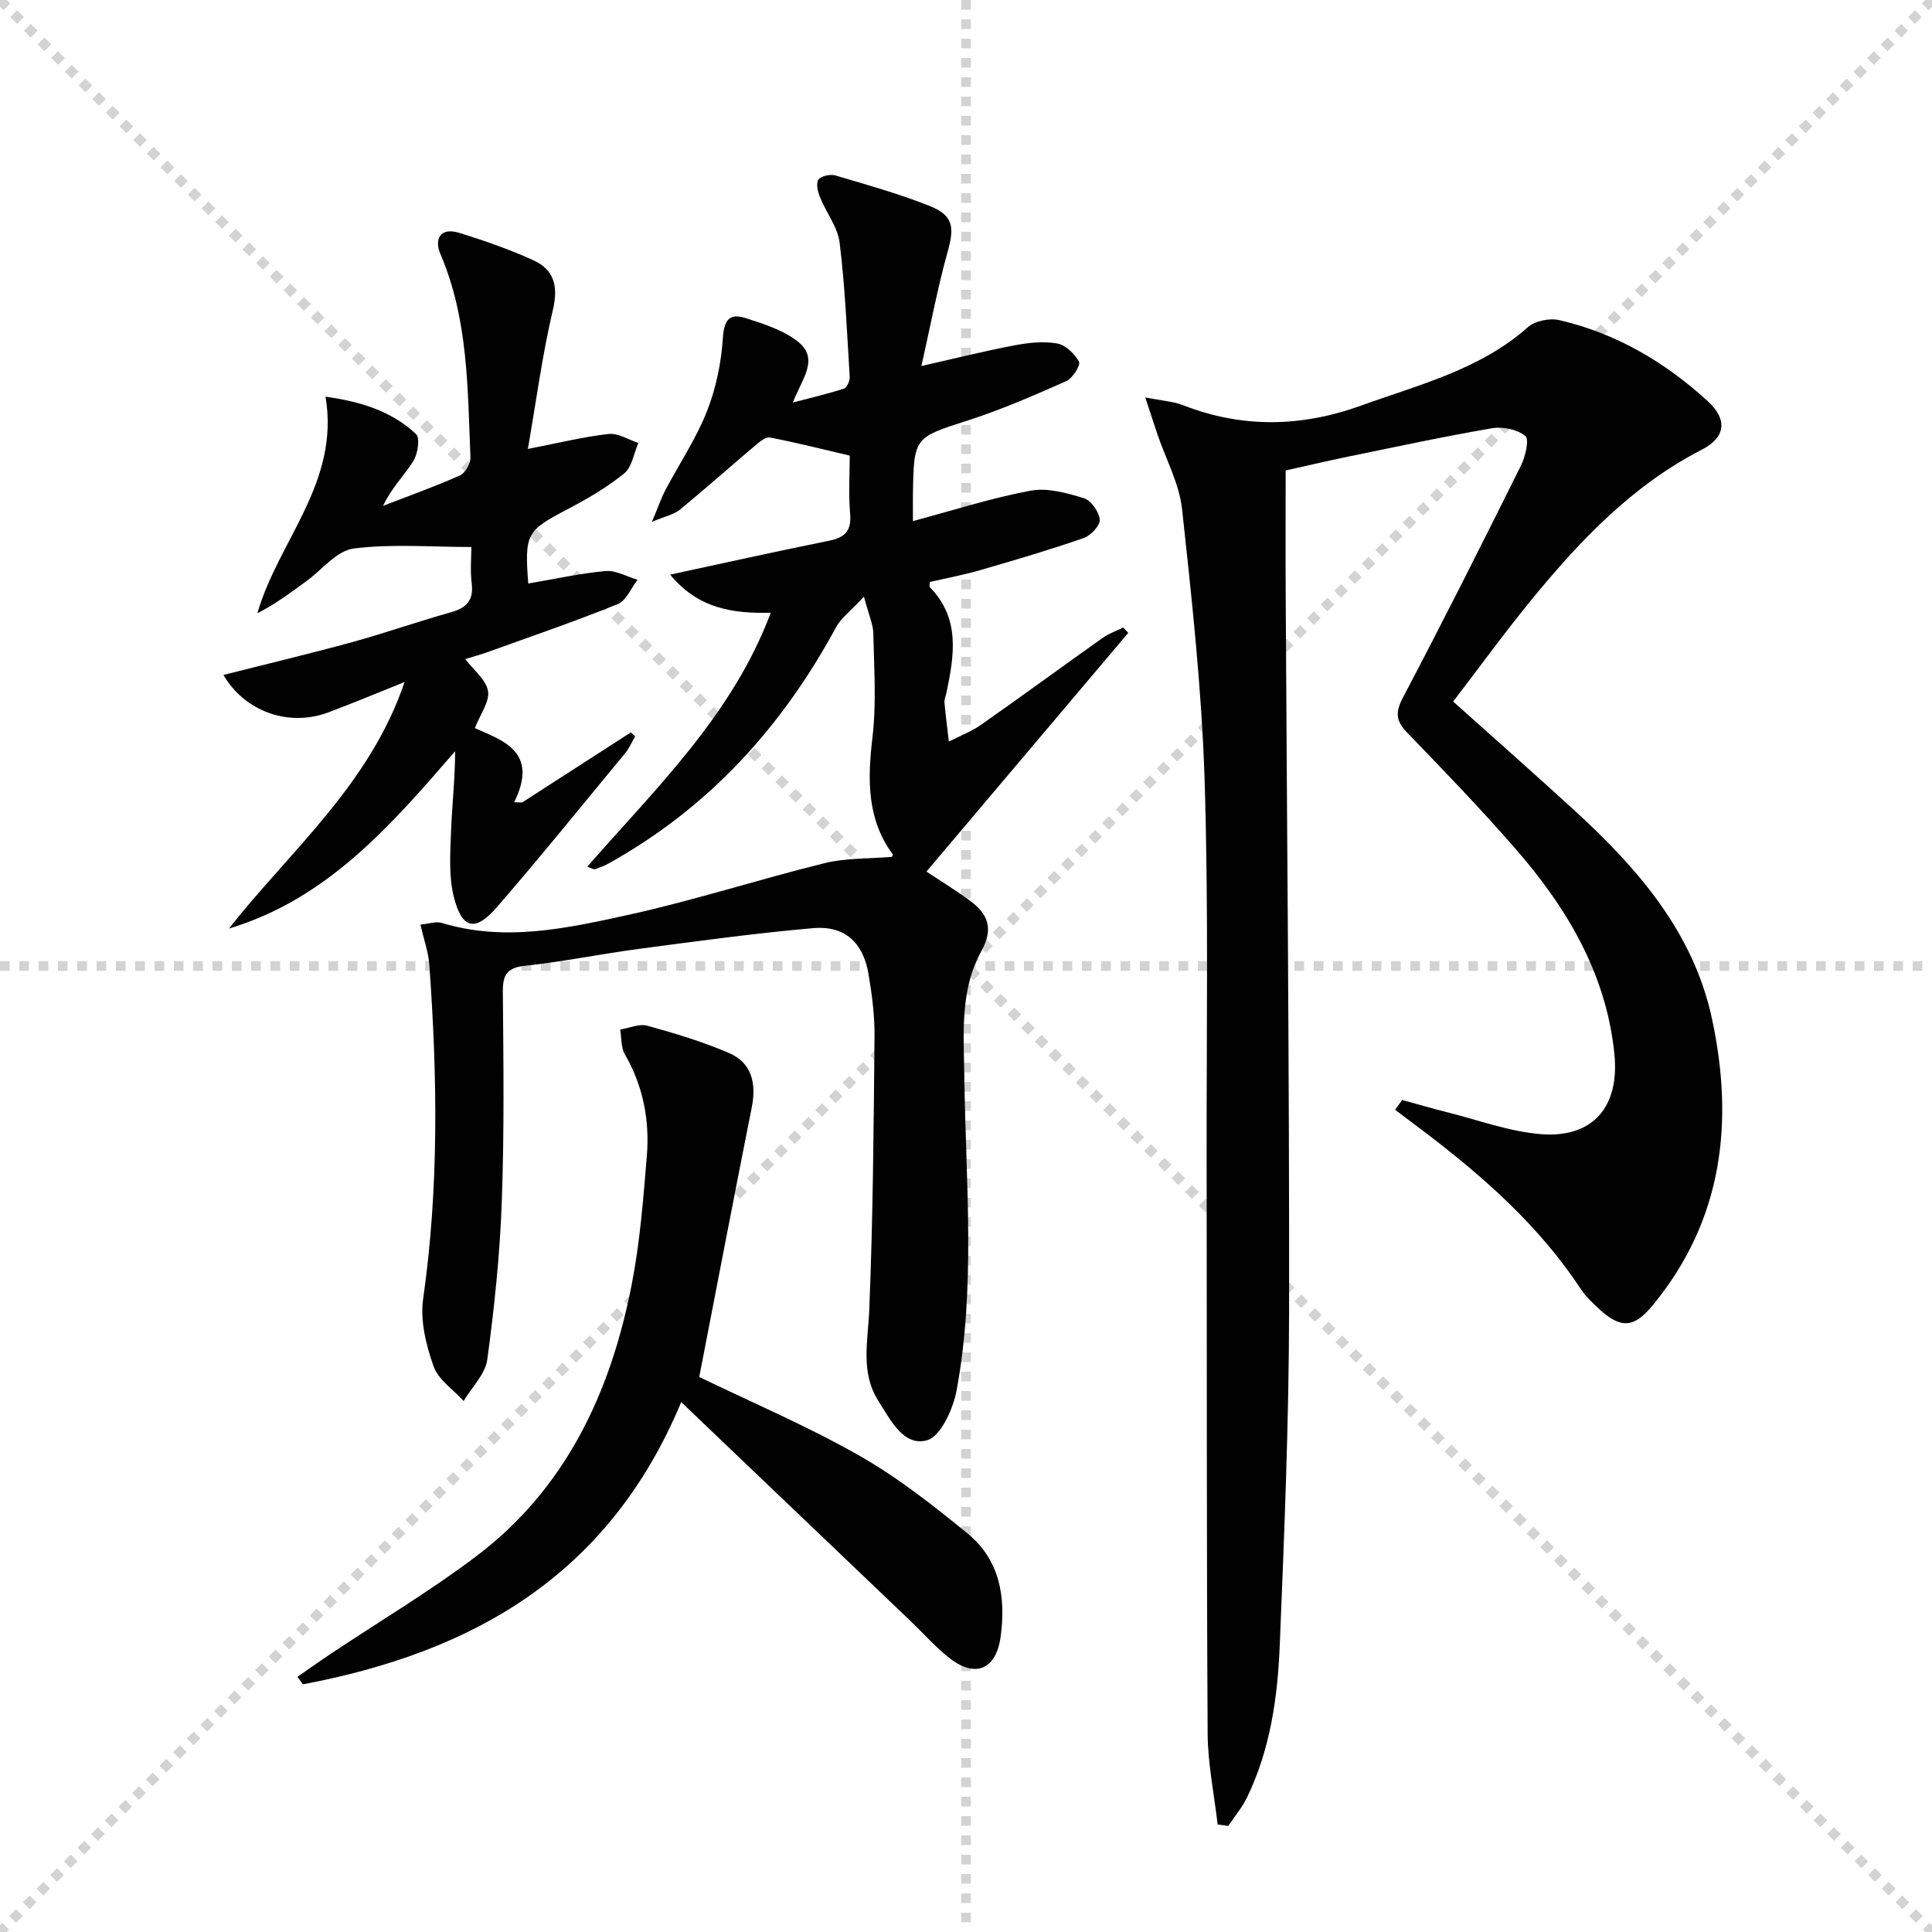
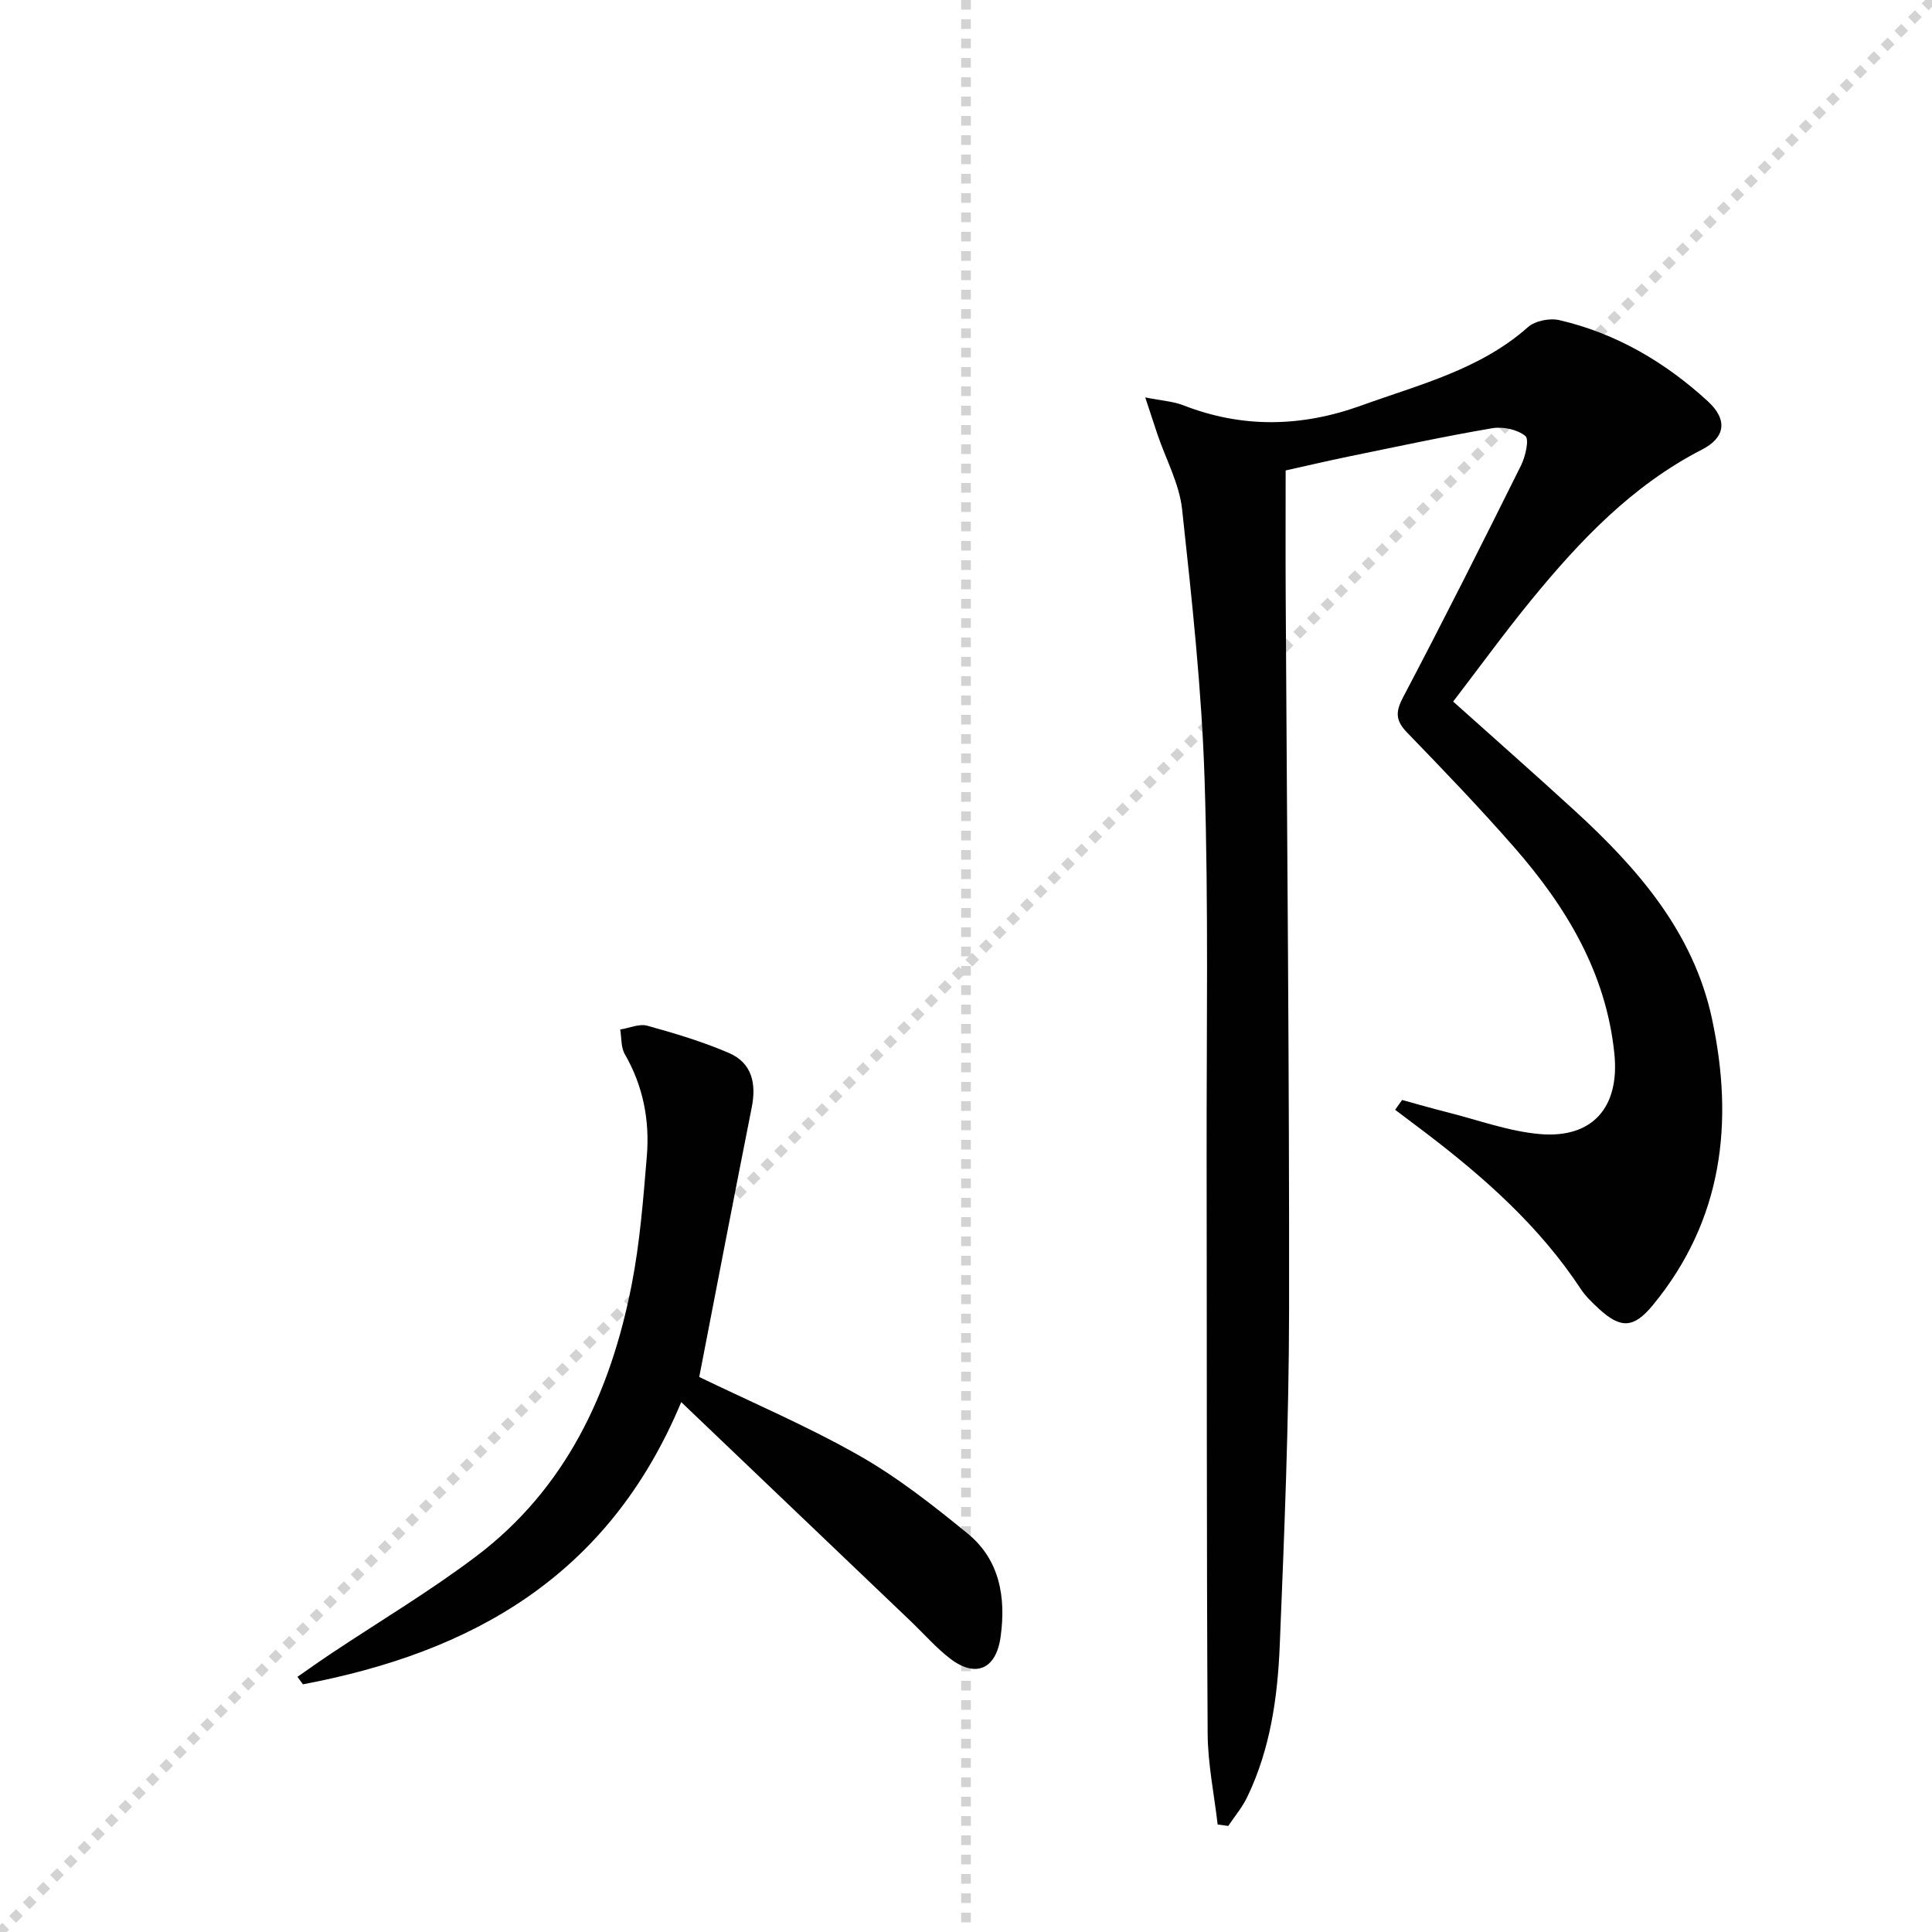
<svg xmlns="http://www.w3.org/2000/svg" enable-background="new 0 0 400 400" viewBox="0 0 400 400">
  <g stroke="lightgray" stroke-dasharray="1,1" stroke-width="1" transform="scale(2, 2)">
-     <line x1="0" y1="0" x2="200" y2="200" />
    <line x1="200" y1="0" x2="0" y2="200" />
    <line x1="100" y1="0" x2="100" y2="200" />
-     <line x1="0" y1="100" x2="200" y2="100" />
  </g>
  <g fill="#010102">
    <path d="m252.1 377.75c-.72-6.27-2.03-12.54-2.07-18.82-.23-39.66-.15-79.32-.21-118.97-.04-26.16.41-52.34-.42-78.48-.59-18.72-2.64-37.41-4.66-56.05-.58-5.29-3.36-10.35-5.11-15.52-.71-2.1-1.39-4.21-2.52-7.63 3.5.7 5.79.82 7.83 1.61 12.33 4.82 24.57 4.53 36.93.06 12-4.34 24.54-7.41 34.49-16.23 1.48-1.31 4.5-1.9 6.49-1.44 11.76 2.73 21.92 8.71 30.74 16.8 4.21 3.87 3.58 7.54-1.23 10.01-14.43 7.41-25.27 18.85-35.33 31.14-5.57 6.81-10.74 13.94-16.17 21.02 8.62 7.73 16.98 15.08 25.18 22.6 13.06 11.96 24.56 25.18 28.4 43.04 4.61 21.42 2.26 41.71-12.24 59.33-3.95 4.79-6.64 4.94-11.22.7-1.34-1.24-2.7-2.54-3.7-4.05-8.56-13-20-23.12-32.25-32.44-2.05-1.56-4.12-3.11-6.18-4.66.48-.68.96-1.35 1.44-2.03 3.09.84 6.16 1.74 9.27 2.52 6.42 1.61 12.78 3.98 19.29 4.54 10.9.93 16.51-5.6 15.39-16.61-1.7-16.79-9.98-30.47-20.77-42.8-7.12-8.14-14.63-15.95-22.15-23.73-2.35-2.43-2.46-4.2-.84-7.27 8.36-15.88 16.42-31.91 24.41-47.98.93-1.86 1.76-5.46.92-6.14-1.66-1.36-4.65-1.99-6.87-1.61-9.97 1.7-19.86 3.84-29.77 5.87-4.21.86-8.4 1.86-12.99 2.87 0 8.69-.04 17.32.01 25.95.26 49.31.77 98.61.7 147.92-.03 23.12-.99 46.25-1.93 69.36-.44 10.8-1.96 21.54-6.75 31.46-1.02 2.12-2.59 3.97-3.91 5.95-.73-.09-1.46-.19-2.2-.29z" />
-     <path d="m138.75 118.97c11.83-2.54 22.31-4.89 32.84-7 3.34-.67 4.74-2.05 4.42-5.63-.36-4.12-.08-8.3-.08-12.01-5.75-1.34-11.12-2.72-16.55-3.75-.91-.17-2.21.97-3.13 1.75-5.19 4.38-10.27 8.91-15.52 13.22-1.16.95-2.84 1.27-5.75 2.49 1.31-3.13 1.9-4.9 2.76-6.53 2.87-5.45 6.36-10.63 8.61-16.32 1.9-4.81 2.99-10.13 3.32-15.29.24-3.79 1.48-5.08 4.68-4.05 3.72 1.2 7.71 2.45 10.73 4.78 4.7 3.62.96 7.78-.93 12.71 3.96-1.04 7.33-1.82 10.59-2.89.61-.2 1.23-1.61 1.18-2.43-.56-9.26-.95-18.54-2.08-27.74-.4-3.28-2.8-6.29-4.09-9.5-.45-1.11-.84-2.86-.29-3.6.56-.76 2.46-1.16 3.51-.85 6.51 1.92 13.07 3.77 19.38 6.26 5.04 1.99 5.3 4.37 3.84 9.57-2.08 7.43-3.49 15.04-5.42 23.62 7.42-1.68 13.28-3.15 19.2-4.27 2.91-.55 6.03-.9 8.89-.4 1.74.3 3.65 2.13 4.53 3.78.38.72-1.32 3.43-2.62 4.01-6.64 2.95-13.34 5.87-20.24 8.1-11.26 3.63-11.34 3.4-11.52 15.5-.02 1.65 0 3.29 0 5.39 8.4-2.25 16.27-4.79 24.34-6.3 3.49-.65 7.5.47 11.04 1.55 1.49.45 3.14 2.8 3.3 4.43.12 1.19-1.84 3.31-3.28 3.81-7.03 2.44-14.18 4.55-21.33 6.62-3.47 1.01-7.04 1.68-10.58 2.5 0 .49-.13.93.02 1.08 6.36 6.5 5.03 14.18 3.42 21.91-.14.65-.46 1.32-.4 1.95.24 2.7.6 5.4.91 8.1 2.24-1.15 4.64-2.06 6.68-3.49 8.45-5.92 16.76-12.03 25.18-17.99 1.28-.9 2.82-1.43 4.24-2.14.35.37.7.73 1.05 1.1-13.84 16.37-27.67 32.73-41.79 49.43 3.23 2.15 6.31 4.01 9.18 6.16 3.6 2.7 4.72 5.73 2.21 10.26-4.53 8.18-3.66 17.31-3.54 26.29.29 21.6 2.38 43.28-1.61 64.72-.72 3.85-3.3 9.55-6.13 10.32-4.87 1.33-7.57-4.25-10.04-8.12-3.78-5.91-2.18-12.35-1.91-18.84.77-18.91.92-37.85 1.09-56.77.04-4.29-.54-8.63-1.26-12.88-1.09-6.44-4.93-9.99-11.39-9.43-12.06 1.05-24.07 2.7-36.08 4.29-7.9 1.04-15.73 2.66-23.64 3.51-3.75.4-4.6 1.86-4.58 5.36.12 14.49.31 29-.22 43.48-.39 10.92-1.53 21.84-3 32.67-.41 3.03-3.2 5.74-4.9 8.59-2.15-2.38-5.27-4.42-6.24-7.22-1.54-4.39-2.79-9.44-2.14-13.93 3.29-23.05 2.95-46.11 1.27-69.22-.19-2.58-1.11-5.1-1.83-8.26 1.68-.15 3.21-.72 4.45-.34 13.01 3.95 25.82 1.12 38.42-1.64 13.72-3.01 27.14-7.37 40.79-10.74 4.43-1.09 9.17-.9 13.94-1.31-.02.06.28-.38.17-.52-5.42-7.42-5.19-15.61-4.18-24.28.83-7.07.32-14.31.17-21.47-.04-1.91-.94-3.8-1.94-7.6-2.6 2.82-4.71 4.36-5.83 6.43-11.19 20.68-26.44 37.39-47.14 48.87-.86.48-1.81.81-2.74 1.13-.24.08-.59-.17-1.58-.51 14.31-16.37 30.06-31.43 38-52.59-7.81.19-15.02-.81-20.83-7.89z" />
-     <path d="m109.37 120.81c5.55-.94 10.76-2.11 16.03-2.58 2.13-.19 4.4 1.16 6.6 1.81-1.35 1.73-2.35 4.33-4.12 5.04-8.9 3.6-18 6.71-27.03 9.97-1.4.51-2.85.88-4.53 1.4 1.74 2.3 4.32 4.27 4.72 6.63.37 2.16-1.58 4.73-2.73 7.67 5.62 2.52 13.37 4.79 8.14 15.35.55.02 1.1.03 1.64.05l22.53-14.52c.29.28.59.56.88.84-.68 1.16-1.23 2.45-2.07 3.47-8.79 10.65-17.48 21.39-26.51 31.83-4.52 5.23-7.28 4.63-8.97-2.11-1.05-4.2-.74-8.82-.58-13.23.2-5.57.85-11.12.86-16.89-13.31 15.35-26.43 30.58-46.84 36.71 12.81-16.24 29.18-29.8 36.37-51.04-5.54 2.22-10.6 4.33-15.72 6.26-8.28 3.12-17.36-.16-21.78-7.73 8.88-2.25 17.8-4.37 26.64-6.79 6.87-1.89 13.61-4.27 20.47-6.19 3.25-.91 4.71-2.47 4.29-5.97-.33-2.76-.07-5.58-.07-7.54-8.56 0-16.58-.69-24.39.32-3.45.45-6.47 4.33-9.67 6.68-3.24 2.38-6.47 4.79-10.24 6.72 4.32-15.04 17.11-27.02 14.11-44.84 7.07.98 13.57 2.9 18.73 7.73.87.81.38 4.13-.56 5.61-1.91 3.03-4.55 5.59-6.26 9.26 5.32-2.06 10.71-3.98 15.92-6.3 1.1-.49 2.22-2.5 2.17-3.75-.59-14.24-.43-28.58-6.22-42.1-1.32-3.09-.01-5.57 3.86-4.38 5.22 1.61 10.41 3.42 15.38 5.68 4.37 1.99 5.2 5.45 4.03 10.37-2.19 9.29-3.43 18.8-5.16 28.7 6.38-1.24 11.51-2.52 16.72-3.1 1.96-.22 4.1 1.19 6.16 1.85-.94 2.15-1.32 5-2.94 6.32-3.57 2.9-7.65 5.27-11.75 7.42-8.44 4.44-8.9 5.03-8.11 15.37z" />
    <path d="m141.04 290.29c-15.1 36.22-43.49 51.84-78.32 58.43-.38-.52-.76-1.03-1.14-1.55 2.37-1.64 4.71-3.31 7.1-4.9 9.96-6.64 20.3-12.8 29.84-20 18.64-14.06 27.88-33.92 32.25-56.23 1.72-8.77 2.41-17.76 3.15-26.68.61-7.41-.76-14.53-4.57-21.12-.81-1.41-.65-3.38-.94-5.09 1.87-.3 3.93-1.24 5.59-.79 5.72 1.58 11.46 3.3 16.9 5.64 4.81 2.07 5.73 6.35 4.73 11.33-3.71 18.67-7.29 37.36-10.86 55.76 10.72 5.19 22.2 10.08 32.98 16.19 8.03 4.55 15.43 10.37 22.61 16.24 6.65 5.44 7.94 13.22 6.8 21.4-.94 6.7-5.18 8.54-10.49 4.44-2.88-2.22-5.31-5.02-7.95-7.55-15.64-14.93-31.27-29.85-47.68-45.52z" />
  </g>
</svg>